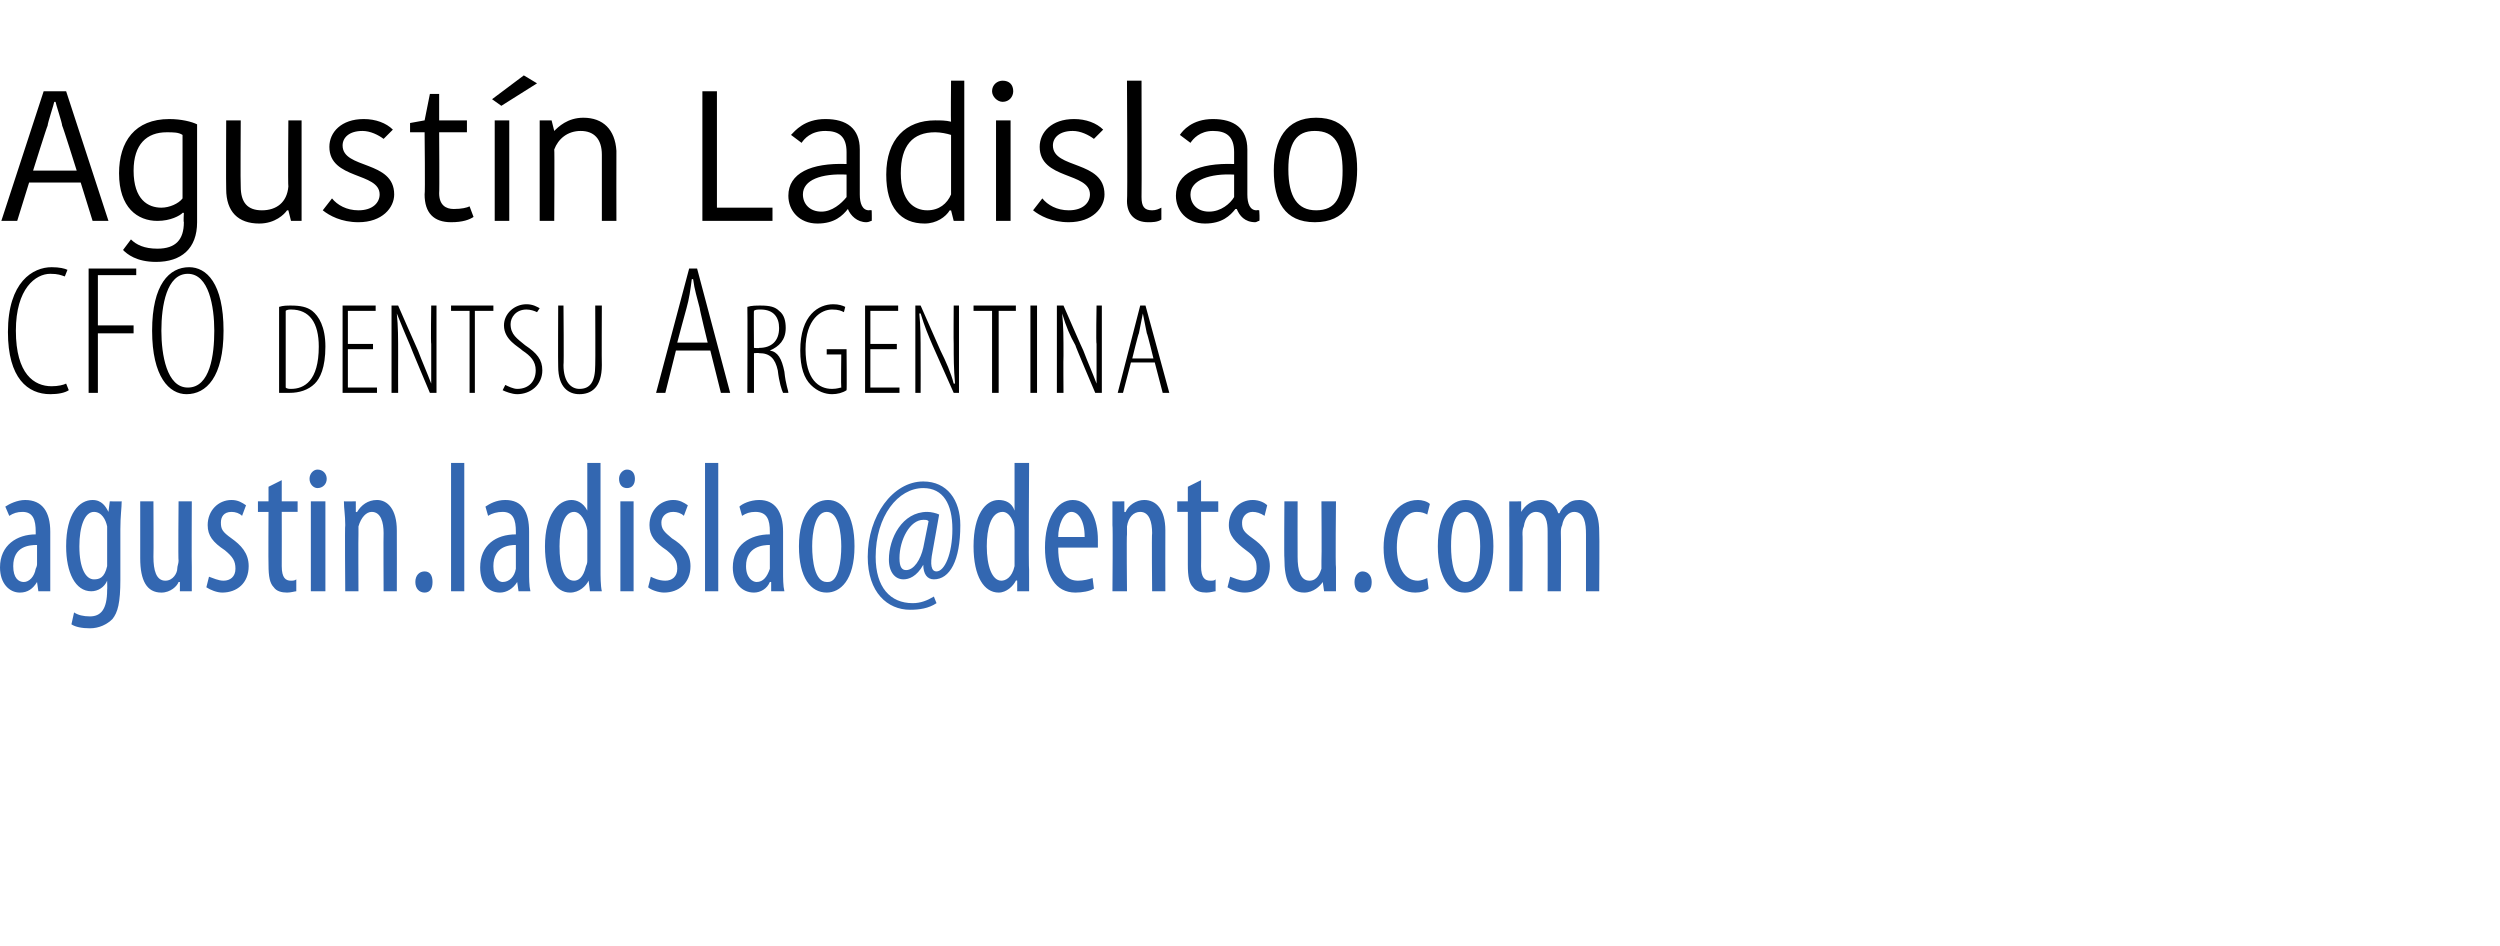
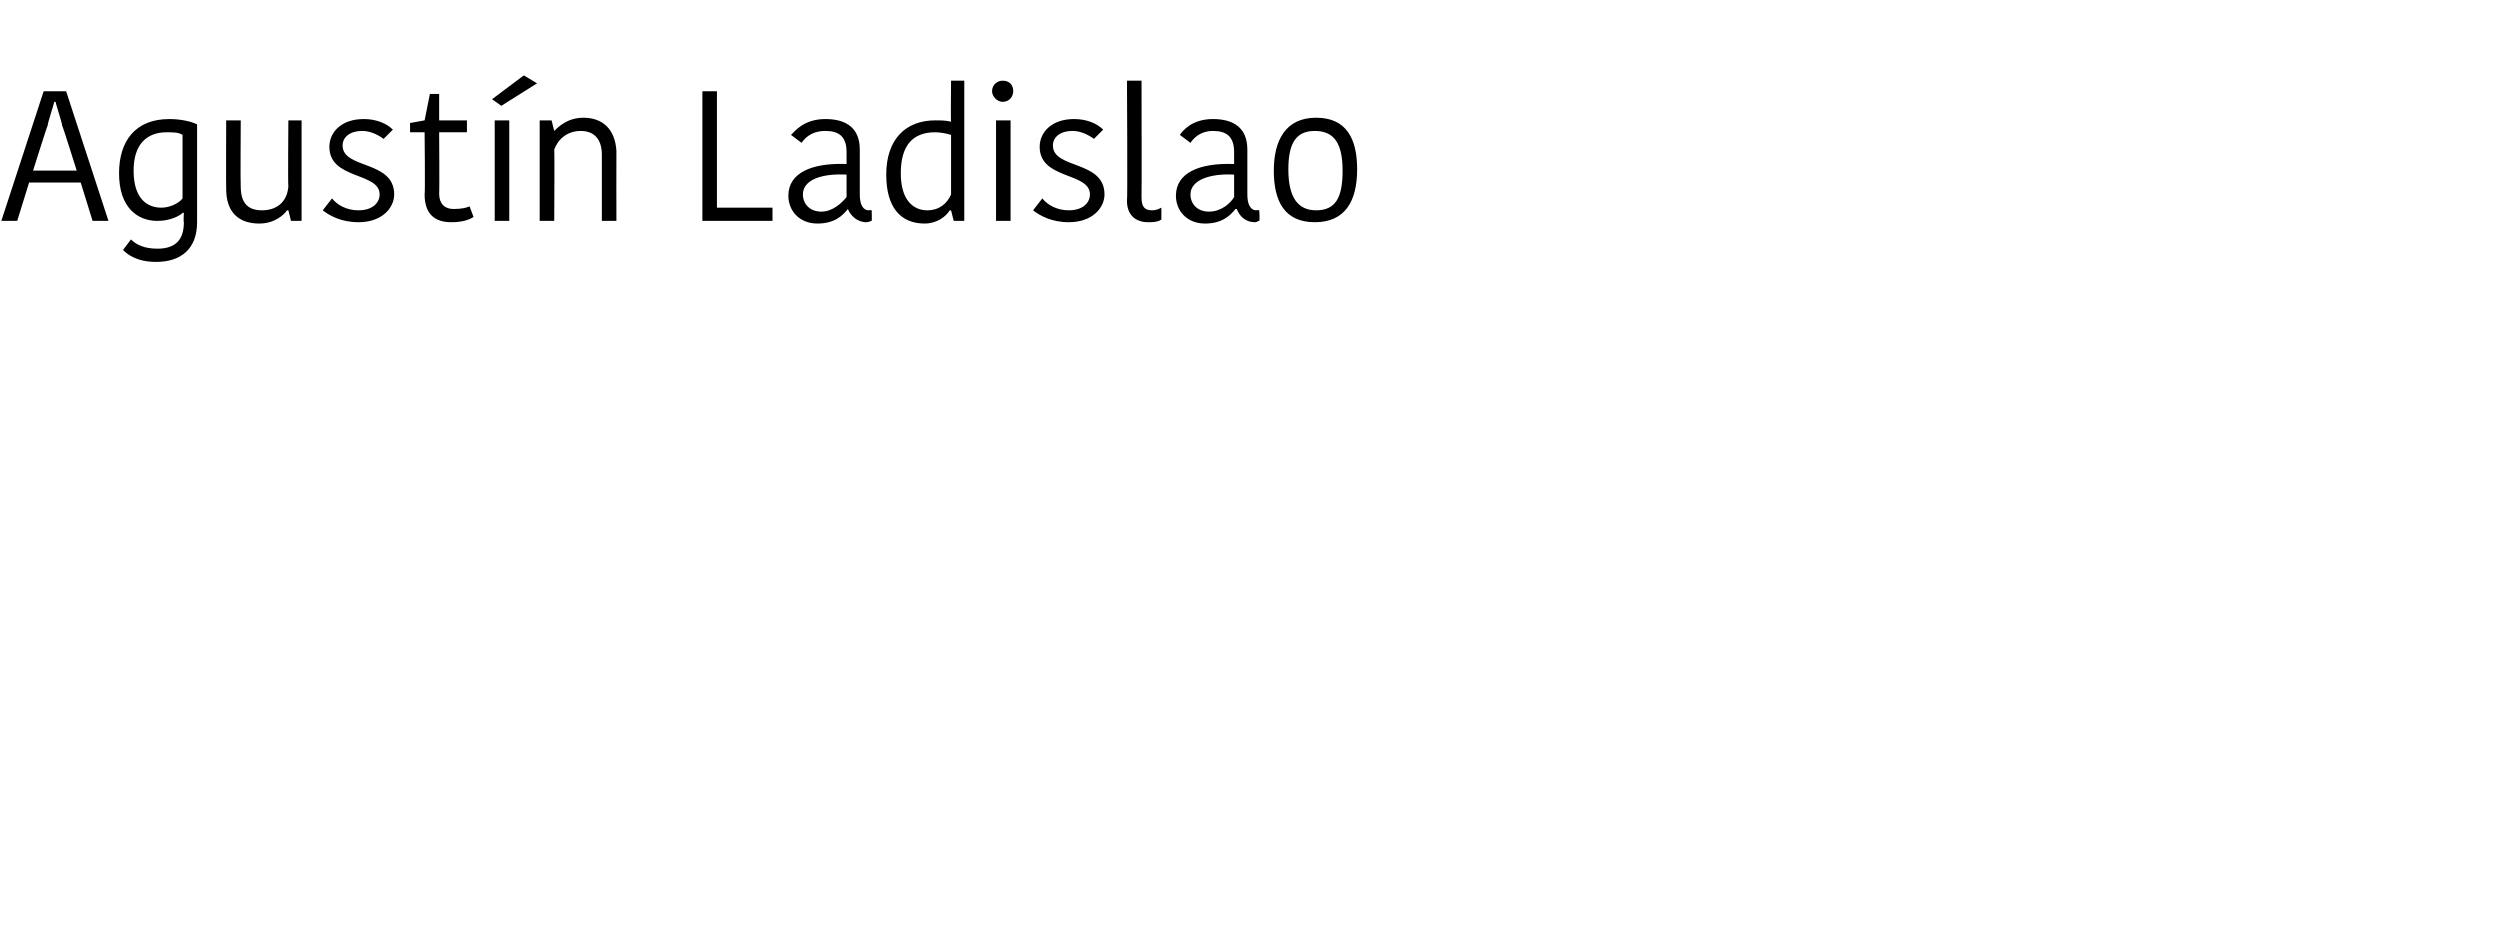
<svg xmlns="http://www.w3.org/2000/svg" xmlns:xlink="http://www.w3.org/1999/xlink" version="1.1" width="189px" height="71.5px" viewBox="0 -2 189 71.5" style="top:-2px">
  <desc>Agust n Ladislao CFO dentsu Argentina ￼</desc>
  <defs />
  <g id="Polygon263048">
-     <path d="m5.2 27.5c-.3.2-.8.3-1.4.3c-1.7 0-3.2-1.2-3.2-4.7c0-3.8 1.9-4.9 3.3-4.9c.6 0 1 .1 1.2.2c0 0-.2.5-.2.5c-.3-.1-.5-.2-1.1-.2c-1.1 0-2.6 1.1-2.6 4.3c0 3.3 1.4 4.2 2.7 4.2c.5 0 .9-.1 1.1-.2c0 0 .2.5.2.5zm1.5-9.2l3.6 0l0 .5l-2.9 0l0 3.8l2.7 0l0 .6l-2.7 0l0 4.5l-.7 0l0-9.4zm7.4 9.5c-1.3 0-2.6-1.3-2.6-4.8c0-3.5 1.3-4.8 2.8-4.8c1.3 0 2.6 1.2 2.6 4.8c0 3.5-1.3 4.8-2.8 4.8c0 0 0 0 0 0zm.1-.5c1.7 0 2-2.5 2-4.3c0-1.8-.4-4.3-2-4.3c-1.6 0-2 2.4-2 4.3c0 1.8.4 4.3 2 4.3c0 0 0 0 0 0zm6.9-6.1c.3-.1.6-.1.9-.1c.7 0 1.2.1 1.6.4c.5.4 1 1.2 1 2.7c0 1.6-.4 2.4-.8 2.8c-.5.5-1.2.7-1.9.7c-.3 0-.6 0-.8 0c0 0 0-6.5 0-6.5zm.5 6.1c.1.1.3.1.4.1c1 0 2.1-.6 2.1-3.2c0-1.8-.7-2.8-2.1-2.8c-.1 0-.3 0-.4.1c0 0 0 5.8 0 5.8zm6.6-2.9l-1.9 0l0 2.9l2.2 0l0 .4l-2.6 0l0-6.6l2.5 0l0 .4l-2.1 0l0 2.5l1.9 0l0 .4zm1.4 3.3l0-6.6l.5 0c0 0 1.49 3.4 1.5 3.4c.3.8.7 1.7 1 2.5c0 0 0 0 0 0c0-1.2 0-1.9 0-3c-.04.01 0-2.9 0-2.9l.4 0l0 6.6l-.5 0c0 0-1.52-3.59-1.5-3.6c-.3-.7-.6-1.4-1-2.4c0 0 0 0 0 0c.1 1 .1 1.8.1 3.2c-.01.02 0 2.8 0 2.8l-.5 0zm5.9-6.2l-1.4 0l0-.4l3.2 0l0 .4l-1.4 0l0 6.2l-.4 0l0-6.2zm2.7 5.6c.2.1.6.3.9.3c.9 0 1.4-.6 1.4-1.4c0-.7-.4-1.1-1-1.5c-.3-.3-1.4-.8-1.4-1.9c0-.9.8-1.6 1.7-1.6c.5 0 .8.2 1 .3c0 0-.2.3-.2.3c-.2-.1-.5-.2-.8-.2c-.8 0-1.2.6-1.2 1.1c0 .8.5 1.1 1.1 1.6c.9.6 1.3 1.1 1.3 1.9c0 1.1-.9 1.8-1.9 1.8c-.4 0-.9-.2-1.1-.3c0 0 .2-.4.2-.4zm4.4-6c0 0 .04 4.51 0 4.5c0 1.3.6 1.8 1.2 1.8c.8 0 1.2-.5 1.2-1.8c.02.01 0-4.5 0-4.5l.5 0c0 0-.02 4.46 0 4.5c0 1.7-.8 2.2-1.7 2.2c-.8 0-1.6-.5-1.6-2.1c-.02 0 0-4.6 0-4.6l.4 0zm8.5 3.4l-.8 3.2l-.7 0l2.5-9.4l.6 0l2.5 9.4l-.7 0l-.8-3.2l-2.6 0zm2.4-.6c0 0-.64-2.63-.6-2.6c-.2-.8-.4-1.4-.5-2.2c0 0-.1 0-.1 0c-.1.8-.2 1.5-.4 2.2c-.01-.01-.7 2.6-.7 2.6l2.3 0zm3-2.7c.3-.1.7-.1 1-.1c.7 0 1.1.1 1.4.4c.4.3.5.8.5 1.3c0 .9-.5 1.4-1.2 1.7c0 0 0 0 0 0c.6.1.9.6 1.1 1.6c.1 1 .3 1.4.3 1.6c0 0-.4 0-.4 0c-.1-.2-.3-.8-.4-1.7c-.2-.9-.6-1.3-1.4-1.3c-.02-.03-.4 0-.4 0l0 3l-.5 0c0 0 .02-6.51 0-6.5zm.5 3.1c0 0 .39.04.4 0c.9 0 1.5-.5 1.5-1.5c0-.8-.4-1.4-1.4-1.4c-.2 0-.4 0-.5.1c-.02-.03 0 2.8 0 2.8zm7 3.2c-.3.2-.7.3-1.1.3c-.5 0-1.1-.2-1.6-.7c-.5-.5-.8-1.3-.8-2.6c0-2.7 1.4-3.5 2.5-3.5c.4 0 .7.1.9.2c0 0-.1.4-.1.4c-.2-.1-.4-.2-.9-.2c-.8 0-2 .7-2 3c0 2.3 1 3 2 3c.4 0 .6-.1.7-.1c-.03-.02 0-2.5 0-2.5l-1.1 0l0-.4l1.5 0c0 0 .03 3.13 0 3.1zm3.8-3.1l-2 0l0 2.9l2.2 0l0 .4l-2.6 0l0-6.6l2.5 0l0 .4l-2.1 0l0 2.5l2 0l0 .4zm1.4 3.3l0-6.6l.4 0c0 0 1.5 3.4 1.5 3.4c.4.8.8 1.7 1 2.5c0 0 .1 0 .1 0c-.1-1.2-.1-1.9-.1-3c-.02.01 0-2.9 0-2.9l.4 0l0 6.6l-.4 0c0 0-1.6-3.59-1.6-3.6c-.3-.7-.6-1.4-.9-2.4c0 0-.1 0-.1 0c.1 1 .1 1.8.1 3.2c.01.02 0 2.8 0 2.8l-.4 0zm5.8-6.2l-1.4 0l0-.4l3.2 0l0 .4l-1.3 0l0 6.2l-.5 0l0-6.2zm3.4-.4l0 6.6l-.5 0l0-6.6l.5 0zm1.5 6.6l0-6.6l.5 0c0 0 1.48 3.4 1.5 3.4c.3.8.7 1.7 1 2.5c0 0 0 0 0 0c0-1.2 0-1.9 0-3c-.05.01 0-2.9 0-2.9l.4 0l0 6.6l-.5 0c0 0-1.53-3.59-1.5-3.6c-.4-.7-.7-1.4-1-2.4c0 0 0 0 0 0c.1 1 .1 1.8.1 3.2c-.02.02 0 2.8 0 2.8l-.5 0zm5.6-2.3l-.6 2.3l-.4 0l1.7-6.6l.4 0l1.8 6.6l-.5 0l-.6-2.3l-1.8 0zm1.7-.3c0 0-.46-1.9-.5-1.9c-.1-.5-.2-1-.3-1.5c0 0 0 0 0 0c-.1.5-.2 1-.3 1.5c-.04.01-.5 1.9-.5 1.9l1.6 0z" stroke="none" fill="#000" />
    <a xlink:href="mailto:agustin.ladislao@dentsu.com?subject=" xlink:title="agustin.ladislao@dentsu.com">
      <rect style="fill:transparent;" x="-1" y="32" width="122" height="13" />
    </a>
  </g>
  <g id="Polygon263047">
    <path d="m2.5 10.9l3.3 0c0 0-1.05-3.35-1.1-3.4c0-.2-.5-1.7-.5-1.8c0 0-.1 0-.1 0c0 .1-.5 1.6-.5 1.8c-.04.02-1.1 3.4-1.1 3.4zm2.5-6l3.2 9.8l-1.2 0l-.9-2.9l-3.9 0l-.9 2.9l-1.2 0l3.2-9.8l1.7 0zm9.9 9.9c0 2-1.2 3-3.1 3c-1.5 0-2.2-.6-2.5-.9c0 0 .6-.8.6-.8c.4.4 1 .7 2 .7c1.4 0 2-.7 2-2c-.04-.04 0-.7 0-.7c0 0-.1-.04-.1 0c-.2.2-.9.6-1.9.6c-1.5 0-2.9-1-2.9-3.6c0-2.4 1.2-4.1 3.8-4.1c.9 0 1.7.2 2.1.4c0 0 0 7.4 0 7.4zm-2.3-6.8c-1.5 0-2.5.9-2.5 2.9c0 2.2 1.1 2.8 2.1 2.8c.6 0 1.3-.3 1.6-.7c0 0 0-4.8 0-4.8c-.3-.2-.7-.2-1.2-.2zm4.5-.9l1.1 0c0 0-.03 4.97 0 5c0 1.2.5 1.8 1.6 1.8c1.1 0 1.9-.6 2-1.8c-.04-.02 0-5 0-5l1 0l0 7.6l-.8 0l-.2-.8c0 0-.07 0-.1 0c-.2.3-.9 1-2.1 1c-1.6 0-2.5-.9-2.5-2.6c-.02-.01 0-5.2 0-5.2zm7.8 2c0-1.1.9-2.1 2.6-2.1c.9 0 1.7.3 2.2.8c0 0-.7.7-.7.7c-.4-.3-1-.6-1.6-.6c-1 0-1.5.5-1.5 1.1c0 1.8 3.9 1.1 3.9 3.7c0 1-.9 2.1-2.7 2.1c-1.3 0-2.2-.5-2.7-.9c0 0 .7-.9.7-.9c.4.5 1.1.9 2 .9c1.1 0 1.6-.6 1.6-1.2c0-1.7-3.8-1.1-3.8-3.6zm7.2 3.6c.05-.03 0-4.7 0-4.7l-1.1 0l0-.7l1.1-.2l.4-2l.7 0l0 2l2.1 0l0 .9l-2.1 0c0 0 .03 4.61 0 4.6c0 .9.5 1.2 1.1 1.2c.6 0 1-.1 1.2-.2c0 0 .3.8.3.8c-.3.2-.8.4-1.7.4c-1.3 0-2-.7-2-2.1zm5.3-5.6l1.1 0l0 7.6l-1.1 0l0-7.6zm.5-1.1l-.7-.5l2.4-1.8l1 .6l-2.7 1.7zm8.7 8.7l-1.1 0c0 0 0-5 0-5c0-1.2-.6-1.8-1.6-1.8c-1 0-1.7.6-2 1.4c.03-.05 0 5.4 0 5.4l-1.1 0l0-7.6l.9 0l.2.8c0 0 .04-.02 0 0c.3-.3 1-1 2.2-1c1.5 0 2.4.9 2.5 2.5c-.01.05 0 5.3 0 5.3zm7.6-9.8l0 8.8l4.2 0l0 1l-5.3 0l0-9.8l1.1 0zm9.8 6.3c-1.9-.1-3.3.4-3.3 1.5c0 .7.5 1.3 1.4 1.3c.8 0 1.5-.6 1.9-1.1c0 0 0-1.7 0-1.7zm1-1.9c0 0 0 3.4 0 3.4c0 .7.2 1.2.7 1.2c.02-.03.2 0 .2 0c0 0 .02.77 0 .8c-.1 0-.2.1-.4.1c-.7 0-1.2-.5-1.4-1c0 0 0 0 0 0c-.4.5-1 1.1-2.3 1.1c-1.4 0-2.2-1-2.2-2.1c0-1.7 1.7-2.5 4.4-2.4c0 0 0-.9 0-.9c0-1.2-.6-1.6-1.6-1.6c-1.1 0-1.6.6-1.8.9c0 0-.8-.6-.8-.6c.3-.3 1-1.2 2.6-1.2c1.6 0 2.6.7 2.6 2.3zm6.9-5.2l1 0l0 10.6l-.8 0l-.2-.8c0 0-.06.03-.1 0c-.3.5-1 1-1.9 1c-1.8 0-2.9-1.2-2.9-3.7c0-2.7 1.5-4.1 3.7-4.1c.4 0 .8 0 1.2.1c-.03.01 0-3.1 0-3.1zm0 8.6c0 0 0-4.5 0-4.5c-.3-.1-.8-.2-1.2-.2c-1.7 0-2.6 1-2.6 3.1c0 2.1 1 2.8 2 2.8c.9 0 1.5-.5 1.8-1.2zm3.4-5.6l1.1 0l0 7.6l-1.1 0l0-7.6zm.5-3c.5 0 .8.3.8.8c0 .4-.3.8-.8.8c-.4 0-.8-.4-.8-.8c0-.5.4-.8.8-.8zm2.8 5c0-1.1.9-2.1 2.6-2.1c.9 0 1.7.3 2.2.8c0 0-.7.7-.7.7c-.4-.3-1-.6-1.6-.6c-1 0-1.5.5-1.5 1.1c0 1.8 3.9 1.1 3.9 3.7c0 1-.9 2.1-2.7 2.1c-1.3 0-2.2-.5-2.7-.9c0 0 .7-.9.7-.9c.4.5 1.1.9 2 .9c1.1 0 1.6-.6 1.6-1.2c0-1.7-3.8-1.1-3.8-3.6zm7.7-5c0 0 .02 8.79 0 8.8c0 .7.2 1 .8 1c.3 0 .5-.1.7-.2c0 0 0 .9 0 .9c-.3.2-.7.2-1 .2c-1 0-1.6-.6-1.6-1.6c.05-.01 0-9.1 0-9.1l1.1 0zm7 7.1c-1.8-.1-3.3.4-3.3 1.5c0 .7.5 1.3 1.4 1.3c.9 0 1.6-.6 1.9-1.1c0 0 0-1.7 0-1.7zm1-1.9c0 0 0 3.4 0 3.4c0 .7.2 1.2.7 1.2c.05-.03.2 0 .2 0c0 0 .05.77 0 .8c-.1 0-.2.1-.3.1c-.8 0-1.2-.5-1.4-1c0 0-.1 0-.1 0c-.4.5-1 1.1-2.3 1.1c-1.4 0-2.2-1-2.2-2.1c0-1.7 1.7-2.5 4.4-2.4c0 0 0-.9 0-.9c0-1.2-.6-1.6-1.6-1.6c-1 0-1.5.6-1.7.9c0 0-.8-.6-.8-.6c.2-.3.9-1.2 2.5-1.2c1.6 0 2.6.7 2.6 2.3zm5.2 4.6c1.5 0 2-1 2-3c0-2-.6-3-2.1-3c-1.4 0-2 .9-2 2.9c0 2.1.7 3.1 2.1 3.1zm-3.2-3c0-2.3.9-4 3.2-4c2.3 0 3.1 1.6 3.1 3.9c0 2.4-.9 4-3.2 4c-2.3 0-3.1-1.6-3.1-3.9z" stroke="none" fill="#000" />
  </g>
  <g id="Polygon263049">
-     <path d="m3.8 41.2c0 .5 0 1.1 0 1.5c.03 0-.9 0-.9 0l-.1-.7c0 0 .01-.01 0 0c-.3.5-.7.8-1.3.8c-.8 0-1.5-.7-1.5-1.9c0-1.7 1.3-2.5 2.7-2.5c0 0 0-.2 0-.2c0-.9-.2-1.5-1-1.5c-.4 0-.7.1-1 .3c0 0-.3-.7-.3-.7c.3-.2.9-.5 1.5-.5c1.3 0 1.9.9 1.9 2.4c0 0 0 3 0 3zm-1-2c-.6 0-1.8.1-1.8 1.6c0 .9.4 1.2.8 1.2c.4 0 .8-.4.9-1c.1-.2.1-.3.1-.4c0 0 0-1.4 0-1.4zm6.3 2.6c0 1.8-.2 2.5-.6 3c-.4.4-1 .7-1.7.7c-.6 0-1.1-.1-1.4-.3c0 0 .2-.9.2-.9c.3.2.7.3 1.2.3c.8 0 1.3-.5 1.3-2c.02-.04 0-.7 0-.7c0 0 0-.03 0 0c-.2.5-.7.8-1.2.8c-1.2 0-1.9-1.4-1.9-3.4c0-2.5 1-3.5 2-3.5c.7 0 1 .5 1.2.9c0-.02 0 0 0 0l.1-.8c0 0 .9.02.9 0c0 .5-.1 1.1-.1 2.1c0 0 0 3.8 0 3.8zm-1-3.5c0-.2 0-.4 0-.5c-.1-.5-.4-1.1-1-1.1c-.7 0-1.1 1.1-1.1 2.6c0 1.7.5 2.5 1.1 2.5c.4 0 .8-.1 1-1c0-.2 0-.4 0-.6c0 0 0-1.9 0-1.9zm6.4 2.6c0 .7 0 1.3 0 1.8c.04 0-.9 0-.9 0l0-.7c0 0-.06-.01-.1 0c-.1.3-.6.8-1.3.8c-1.1 0-1.6-.9-1.6-2.6c0 .01 0-4.3 0-4.3l1 0c0 0 .02 4.15 0 4.2c0 1 .2 1.8.9 1.8c.6 0 .9-.6.9-.9c0-.2.1-.4.1-.6c-.04-.01 0-4.5 0-4.5l1 0c0 0-.02 4.95 0 5zm1.3.7c.3.1.7.3 1.1.3c.5 0 .9-.3.9-.9c0-.6-.2-.9-.8-1.4c-.9-.6-1.3-1.1-1.3-1.9c0-1.1.8-1.9 1.8-1.9c.5 0 .8.2 1.1.4c0 0-.3.8-.3.8c-.2-.2-.5-.3-.8-.3c-.6 0-.8.4-.8.8c0 .5.1.7.8 1.2c.7.5 1.3 1.1 1.3 2.1c0 1.3-.9 2-2 2c-.4 0-.9-.2-1.2-.4c0 0 .2-.8.2-.8zm5.5-7.3l0 1.6l1.2 0l0 .8l-1.2 0c0 0 .01 4.07 0 4.1c0 .9.3 1.1.7 1.1c.1 0 .3 0 .4-.1c0 0 0 .9 0 .9c-.1 0-.4.1-.7.1c-.4 0-.8-.1-1-.4c-.3-.3-.4-.8-.4-1.7c-.02-.03 0-4 0-4l-.8 0l0-.8l.8 0l0-1.1l1-.5zm2.2 8.4l0-6.8l1.1 0l0 6.8l-1.1 0zm.5-7.8c-.3 0-.6-.3-.6-.7c0-.4.3-.7.6-.7c.4 0 .7.3.7.7c0 .4-.3.7-.7.7c0 0 0 0 0 0zm2.1 2.8c0-.8-.1-1.2-.1-1.8c0 .02.9 0 .9 0l0 .8c0 0 .07.03.1 0c.3-.5.8-.9 1.5-.9c.8 0 1.5.7 1.5 2.3c.01.05 0 4.6 0 4.6l-1 0c0 0-.02-4.37 0-4.4c0-.8-.2-1.6-.9-1.6c-.4 0-.8.4-1 1.1c0 .2 0 .4 0 .6c-.02.03 0 4.3 0 4.3l-1 0c0 0-.04-5.03 0-5zm6 5.1c-.4 0-.7-.3-.7-.8c0-.5.3-.8.7-.8c.4 0 .6.3.6.8c0 .5-.2.8-.6.8c0 0 0 0 0 0zm2-9.8l1 0l0 9.7l-1 0l0-9.7zm5.9 8.2c0 .5 0 1.1.1 1.5c-.02 0-.9 0-.9 0l-.1-.7c0 0-.04-.01 0 0c-.3.5-.8.8-1.3.8c-.9 0-1.5-.7-1.5-1.9c0-1.7 1.2-2.5 2.7-2.5c0 0 0-.2 0-.2c0-.9-.2-1.5-1-1.5c-.4 0-.8.1-1.1.3c0 0-.2-.7-.2-.7c.3-.2.8-.5 1.5-.5c1.3 0 1.8.9 1.8 2.4c0 0 0 3 0 3zm-1-2c-.5 0-1.7.1-1.7 1.6c0 .9.4 1.2.7 1.2c.5 0 .9-.4 1-1c0-.2 0-.3 0-.4c0 0 0-1.4 0-1.4zm6.4-6.2c0 0 0 8.07 0 8.1c0 .4 0 1.2.1 1.6c-.05 0-.9 0-.9 0l-.1-.8c0 0-.04-.04 0 0c-.2.4-.7.9-1.4.9c-1.1 0-1.9-1.2-1.9-3.5c0-2.4 1-3.5 2-3.5c.4 0 .9.2 1.2.8c-.05.01 0 0 0 0l0-3.6l1 0zm-1 5.5c0-.1 0-.3 0-.4c-.1-.7-.5-1.4-1-1.4c-.8 0-1.1 1.3-1.1 2.6c0 1.5.3 2.6 1.1 2.6c.3 0 .7-.2.9-1.1c.1-.2.1-.3.1-.5c0 0 0-1.8 0-1.8zm2.5 4.2l0-6.8l1 0l0 6.8l-1 0zm.5-7.8c-.4 0-.6-.3-.6-.7c0-.4.3-.7.6-.7c.4 0 .6.3.6.7c0 .4-.2.7-.6.7c0 0 0 0 0 0zm1.8 6.7c.2.1.6.3 1.1.3c.5 0 .9-.3.9-.9c0-.6-.2-.9-.8-1.4c-.9-.6-1.3-1.1-1.3-1.9c0-1.1.8-1.9 1.8-1.9c.5 0 .8.2 1.1.4c0 0-.3.8-.3.8c-.2-.2-.5-.3-.8-.3c-.6 0-.9.4-.9.8c0 .5.2.7.8 1.2c.8.5 1.4 1.1 1.4 2.1c0 1.3-.9 2-2 2c-.4 0-1-.2-1.2-.4c0 0 .2-.8.2-.8zm4.1-8.6l1 0l0 9.7l-1 0l0-9.7zm5.9 8.2c0 .5 0 1.1.1 1.5c-.04 0-1 0-1 0l0-.7c0 0-.07-.01-.1 0c-.2.5-.7.8-1.2.8c-.9 0-1.6-.7-1.6-1.9c0-1.7 1.3-2.5 2.8-2.5c0 0 0-.2 0-.2c0-.9-.2-1.5-1.1-1.5c-.4 0-.7.1-1 .3c0 0-.2-.7-.2-.7c.2-.2.8-.5 1.5-.5c1.2 0 1.8.9 1.8 2.4c0 0 0 3 0 3zm-1-2c-.5 0-1.8.1-1.8 1.6c0 .9.5 1.2.8 1.2c.5 0 .8-.4 1-1c0-.2 0-.3 0-.4c0 0 0-1.4 0-1.4zm4.3 3.6c-1.2 0-2.1-1.1-2.1-3.5c0-2.5 1.1-3.5 2.2-3.5c1.1 0 2 1.1 2 3.5c0 2.6-1.1 3.5-2.1 3.5c0 0 0 0 0 0zm.1-.8c.8 0 1-1.6 1-2.7c0-1-.2-2.6-1.1-2.6c-.9 0-1.1 1.6-1.1 2.6c0 1.1.2 2.7 1.1 2.7c0 0 .1 0 .1 0zm7.6-4.6c-.1-.1-.2-.1-.4-.1c-1 0-1.8 1.5-1.8 2.9c0 .7.2.9.5.9c.6 0 1.1-.8 1.3-1.7c0 0 .4-2 .4-2zm.6 6.2c-.6.4-1.3.5-2 .5c-1.7 0-3.2-1.3-3.2-4c0-3.1 1.9-5.7 4.2-5.7c1.8 0 2.8 1.4 2.8 3.3c0 2.7-.8 4.1-2 4.1c-.5 0-.8-.4-.8-1.1c0 0 0 0 0 0c-.5.9-1.1 1.1-1.5 1.1c-.6 0-1.1-.5-1.1-1.5c0-1.6 1-3.6 2.9-3.6c.3 0 .7.1.9.2c0 0-.5 2.8-.5 2.8c-.2 1-.1 1.5.3 1.5c.6 0 1.2-1.3 1.2-3.2c0-1.9-.7-3.1-2.2-3.1c-1.9 0-3.6 2.1-3.6 5.2c0 2.3 1.1 3.5 2.8 3.5c.6 0 1.1-.2 1.6-.5c0 0 .2.5.2.5zm7-10.6c0 0-.05 8.07 0 8.1c0 .4 0 1.2 0 1.6c.01 0-.9 0-.9 0l0-.8c0 0-.09-.04-.1 0c-.2.4-.7.9-1.3.9c-1.1 0-1.9-1.2-1.9-3.5c0-2.4.9-3.5 1.9-3.5c.5 0 1 .2 1.2.8c0 .01 0 0 0 0l0-3.6l1.1 0zm-1.1 5.5c0-.1 0-.3 0-.4c0-.7-.4-1.4-.9-1.4c-.9 0-1.2 1.3-1.2 2.6c0 1.5.4 2.6 1.1 2.6c.3 0 .8-.2 1-1.1c0-.2 0-.3 0-.5c0 0 0-1.8 0-1.8zm3.3.9c0 2.1.8 2.5 1.5 2.5c.4 0 .8-.1 1.1-.2c0 0 .1.8.1.8c-.3.2-.9.3-1.4.3c-1.5 0-2.3-1.3-2.3-3.4c0-2.2.9-3.6 2.1-3.6c1.3 0 1.9 1.5 1.9 3c0 .3 0 .4 0 .6c0 0-3 0-3 0zm2-.8c0-1.3-.5-1.9-1-1.9c-.6 0-1 1-1 1.9c0 0 2 0 2 0zm2.1-.9c0-.8 0-1.2 0-1.8c-.01.02.9 0 .9 0l0 .8c0 0 .06.03.1 0c.2-.5.8-.9 1.4-.9c.9 0 1.6.7 1.6 2.3c-.01.05 0 4.6 0 4.6l-1 0c0 0-.04-4.37 0-4.4c0-.8-.2-1.6-.9-1.6c-.5 0-.9.4-1 1.1c0 .2 0 .4 0 .6c-.04.03 0 4.3 0 4.3l-1.1 0c0 0 .04-5.03 0-5zm6.7-3.4l0 1.6l1.3 0l0 .8l-1.3 0c0 0 .02 4.07 0 4.1c0 .9.3 1.1.7 1.1c.2 0 .3 0 .4-.1c0 0 0 .9 0 .9c-.1 0-.4.1-.7.1c-.4 0-.8-.1-1-.4c-.3-.3-.4-.8-.4-1.7c0-.03 0-4 0-4l-.8 0l0-.8l.8 0l0-1.1l1-.5zm2.2 7.3c.3.1.7.3 1.1.3c.6 0 .9-.3.9-.9c0-.6-.1-.9-.8-1.4c-.8-.6-1.3-1.1-1.3-1.9c0-1.1.8-1.9 1.8-1.9c.5 0 .9.2 1.1.4c0 0-.2.8-.2.8c-.3-.2-.6-.3-.9-.3c-.5 0-.8.4-.8.8c0 .5.1.7.8 1.2c.7.5 1.3 1.1 1.3 2.1c0 1.3-.9 2-1.9 2c-.5 0-1-.2-1.3-.4c0 0 .2-.8.2-.8zm8-.7c0 .7 0 1.3 0 1.8c.01 0-.9 0-.9 0l-.1-.7c0 0 .01-.01 0 0c-.2.3-.7.8-1.4.8c-1.1 0-1.5-.9-1.5-2.6c-.03.01 0-4.3 0-4.3l1 0c0 0-.01 4.15 0 4.2c0 1 .2 1.8.9 1.8c.6 0 .8-.6.9-.9c0-.2 0-.4 0-.6c.03-.01 0-4.5 0-4.5l1.1 0c0 0-.05 4.95 0 5zm2 1.9c-.4 0-.6-.3-.6-.8c0-.5.3-.8.6-.8c.4 0 .7.3.7.8c0 .5-.2.8-.7.8c0 0 0 0 0 0zm5-.3c-.2.2-.6.3-1 .3c-1.4 0-2.4-1.2-2.4-3.4c0-2 1-3.6 2.6-3.6c.3 0 .7.1.9.3c0 0-.2.8-.2.8c-.2-.1-.4-.2-.8-.2c-1 0-1.5 1.3-1.5 2.7c0 1.5.6 2.5 1.6 2.5c.2 0 .5-.1.7-.2c0 0 .1.8.1.8zm2.7.3c-1.1 0-2-1.1-2-3.5c0-2.5 1-3.5 2.1-3.5c1.2 0 2.1 1.1 2.1 3.5c0 2.6-1.2 3.5-2.1 3.5c0 0-.1 0-.1 0zm.1-.8c.9 0 1.1-1.6 1.1-2.7c0-1-.2-2.6-1.1-2.6c-1 0-1.1 1.6-1.1 2.6c0 1.1.2 2.7 1.1 2.7c0 0 0 0 0 0zm3.3-4.3c0-.8 0-1.2 0-1.8c-.05.02.9 0 .9 0l0 .8c0 0 .04.05 0 0c.3-.5.8-.9 1.5-.9c.6 0 1.1.3 1.3 1c0 0 .1 0 .1 0c.1-.3.4-.6.6-.7c.2-.2.5-.3.9-.3c.8 0 1.5.7 1.5 2.4c.03 0 0 4.5 0 4.5l-1 0c0 0 0-4.26 0-4.3c0-.8-.1-1.7-.9-1.7c-.4 0-.8.4-.9 1c-.1.2-.1.4-.1.6c.03.03 0 4.4 0 4.4l-1 0c0 0 .01-4.45 0-4.5c0-.7-.1-1.5-.9-1.5c-.4 0-.8.4-.9 1.1c-.1.2-.1.4-.1.6c.03-.01 0 4.3 0 4.3l-1 0c0 0 .01-5.03 0-5z" stroke="none" fill="#3367b1" />
-   </g>
+     </g>
</svg>